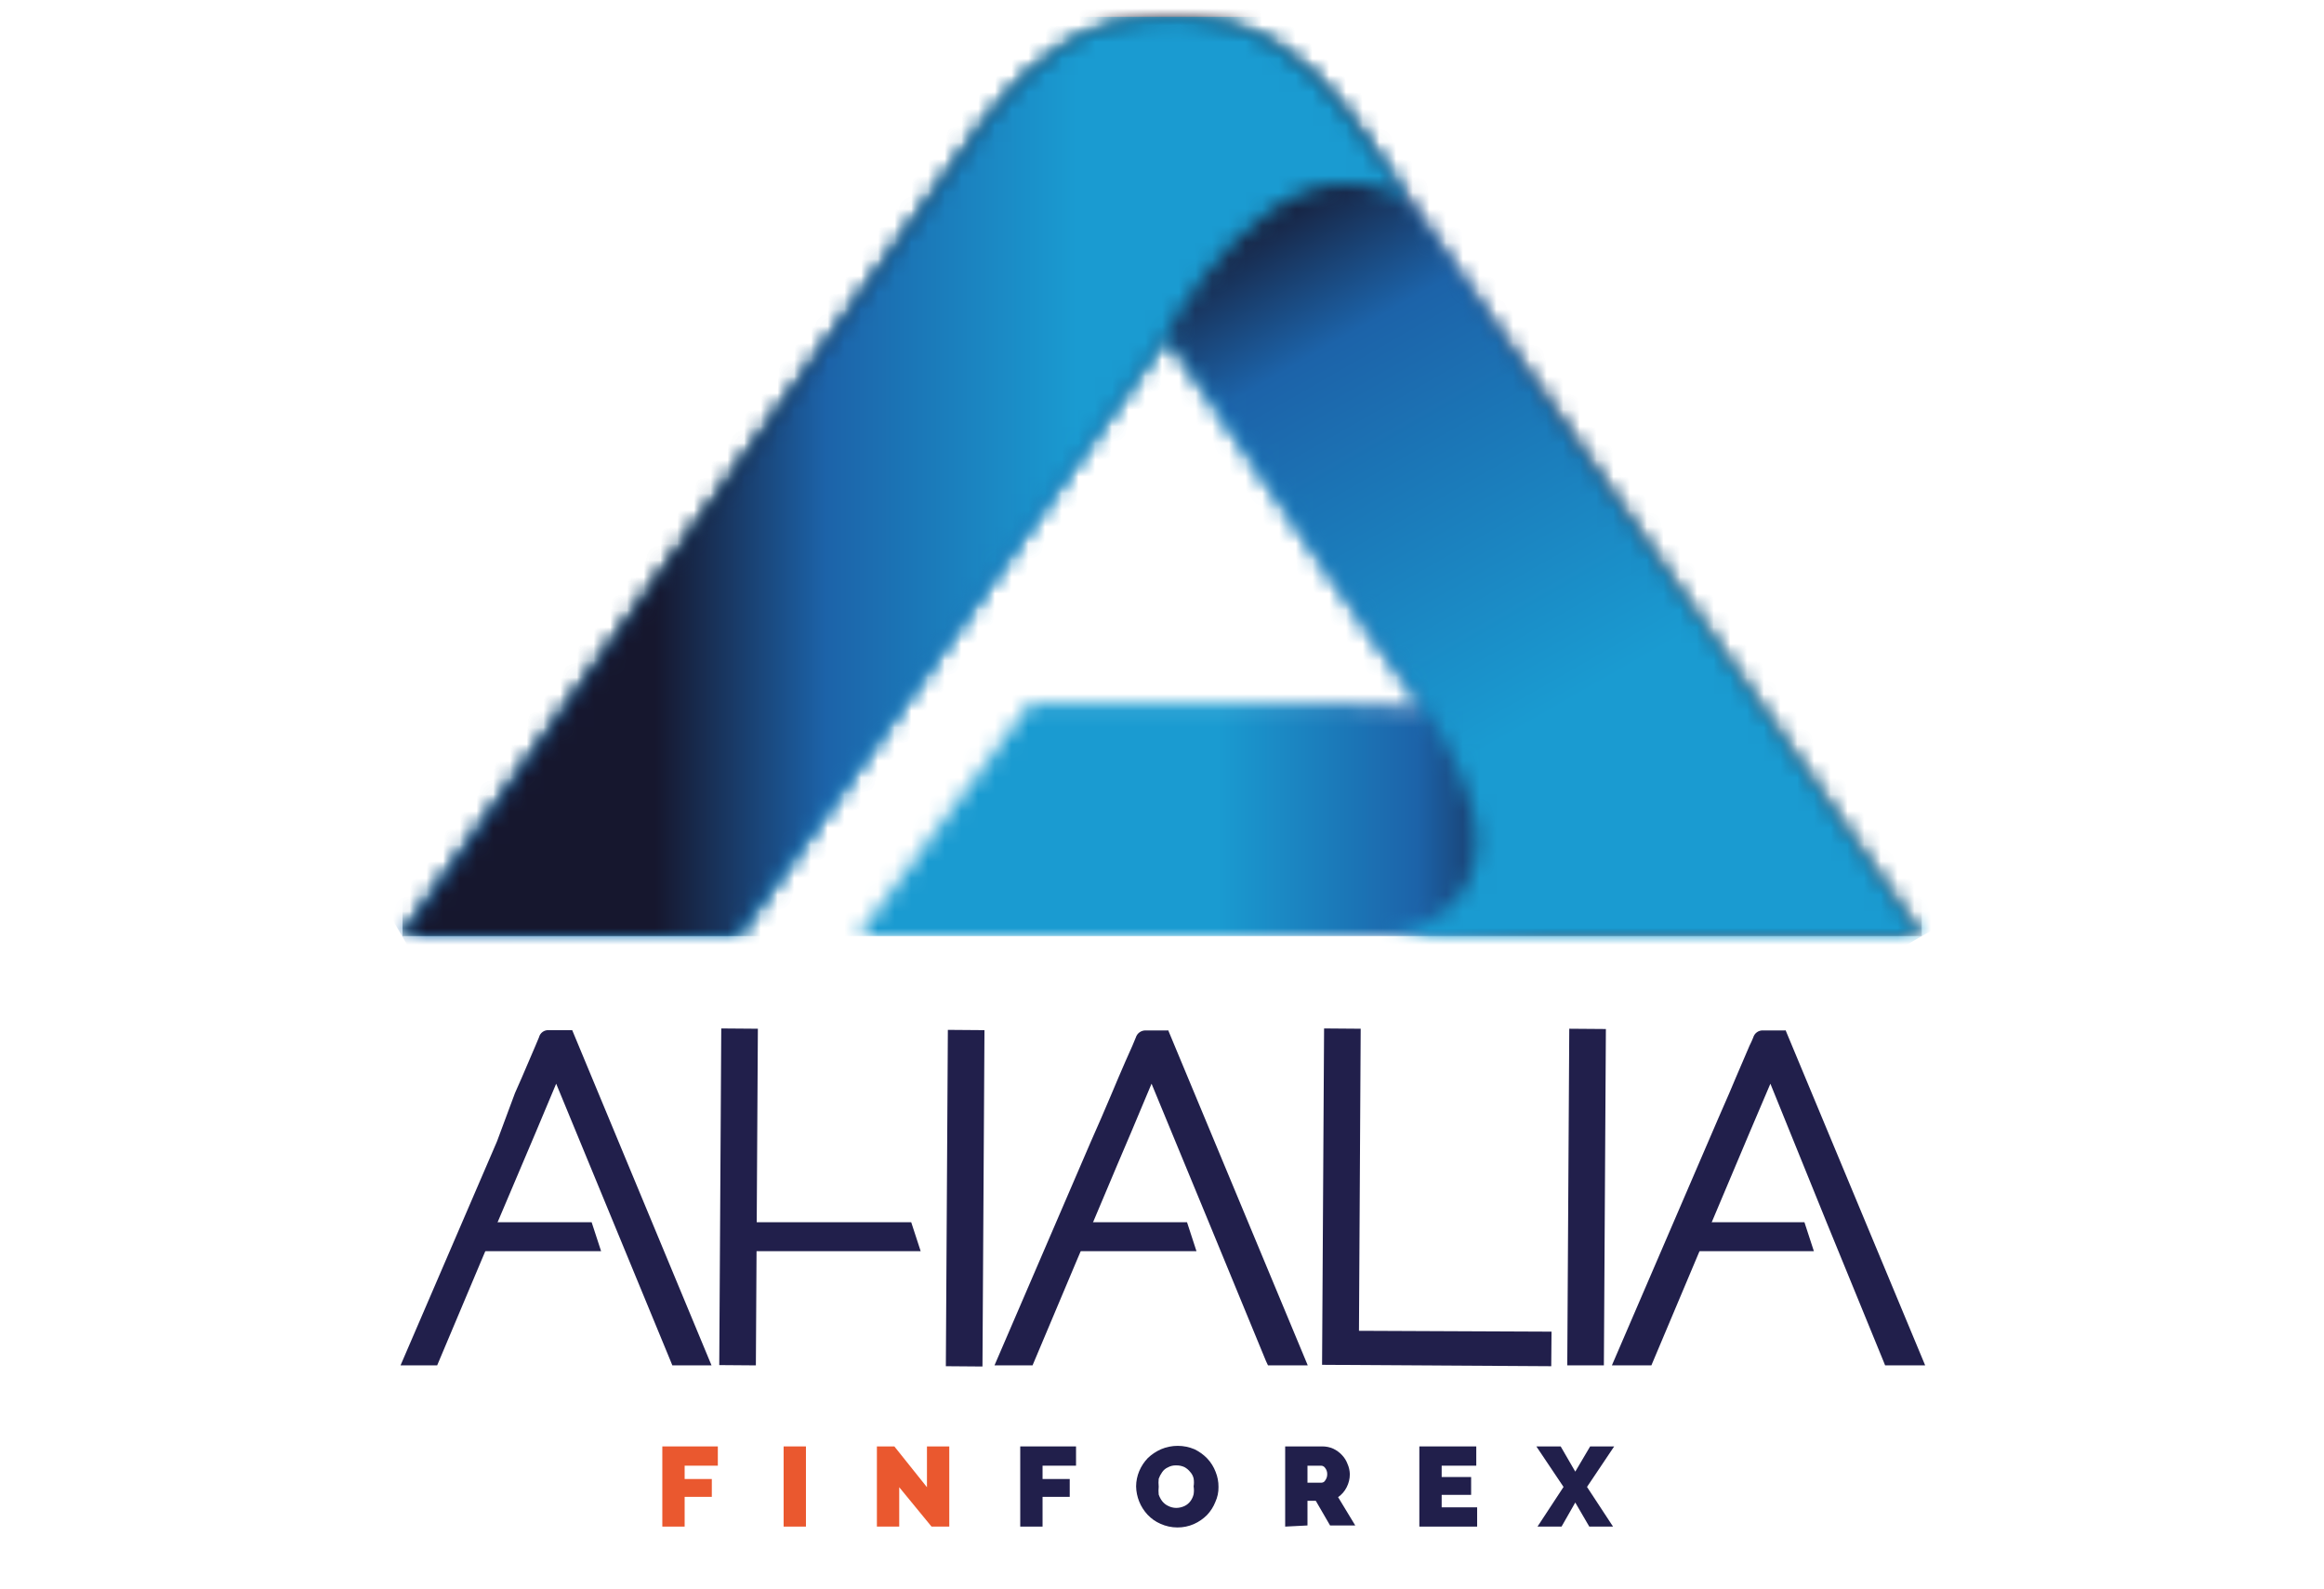
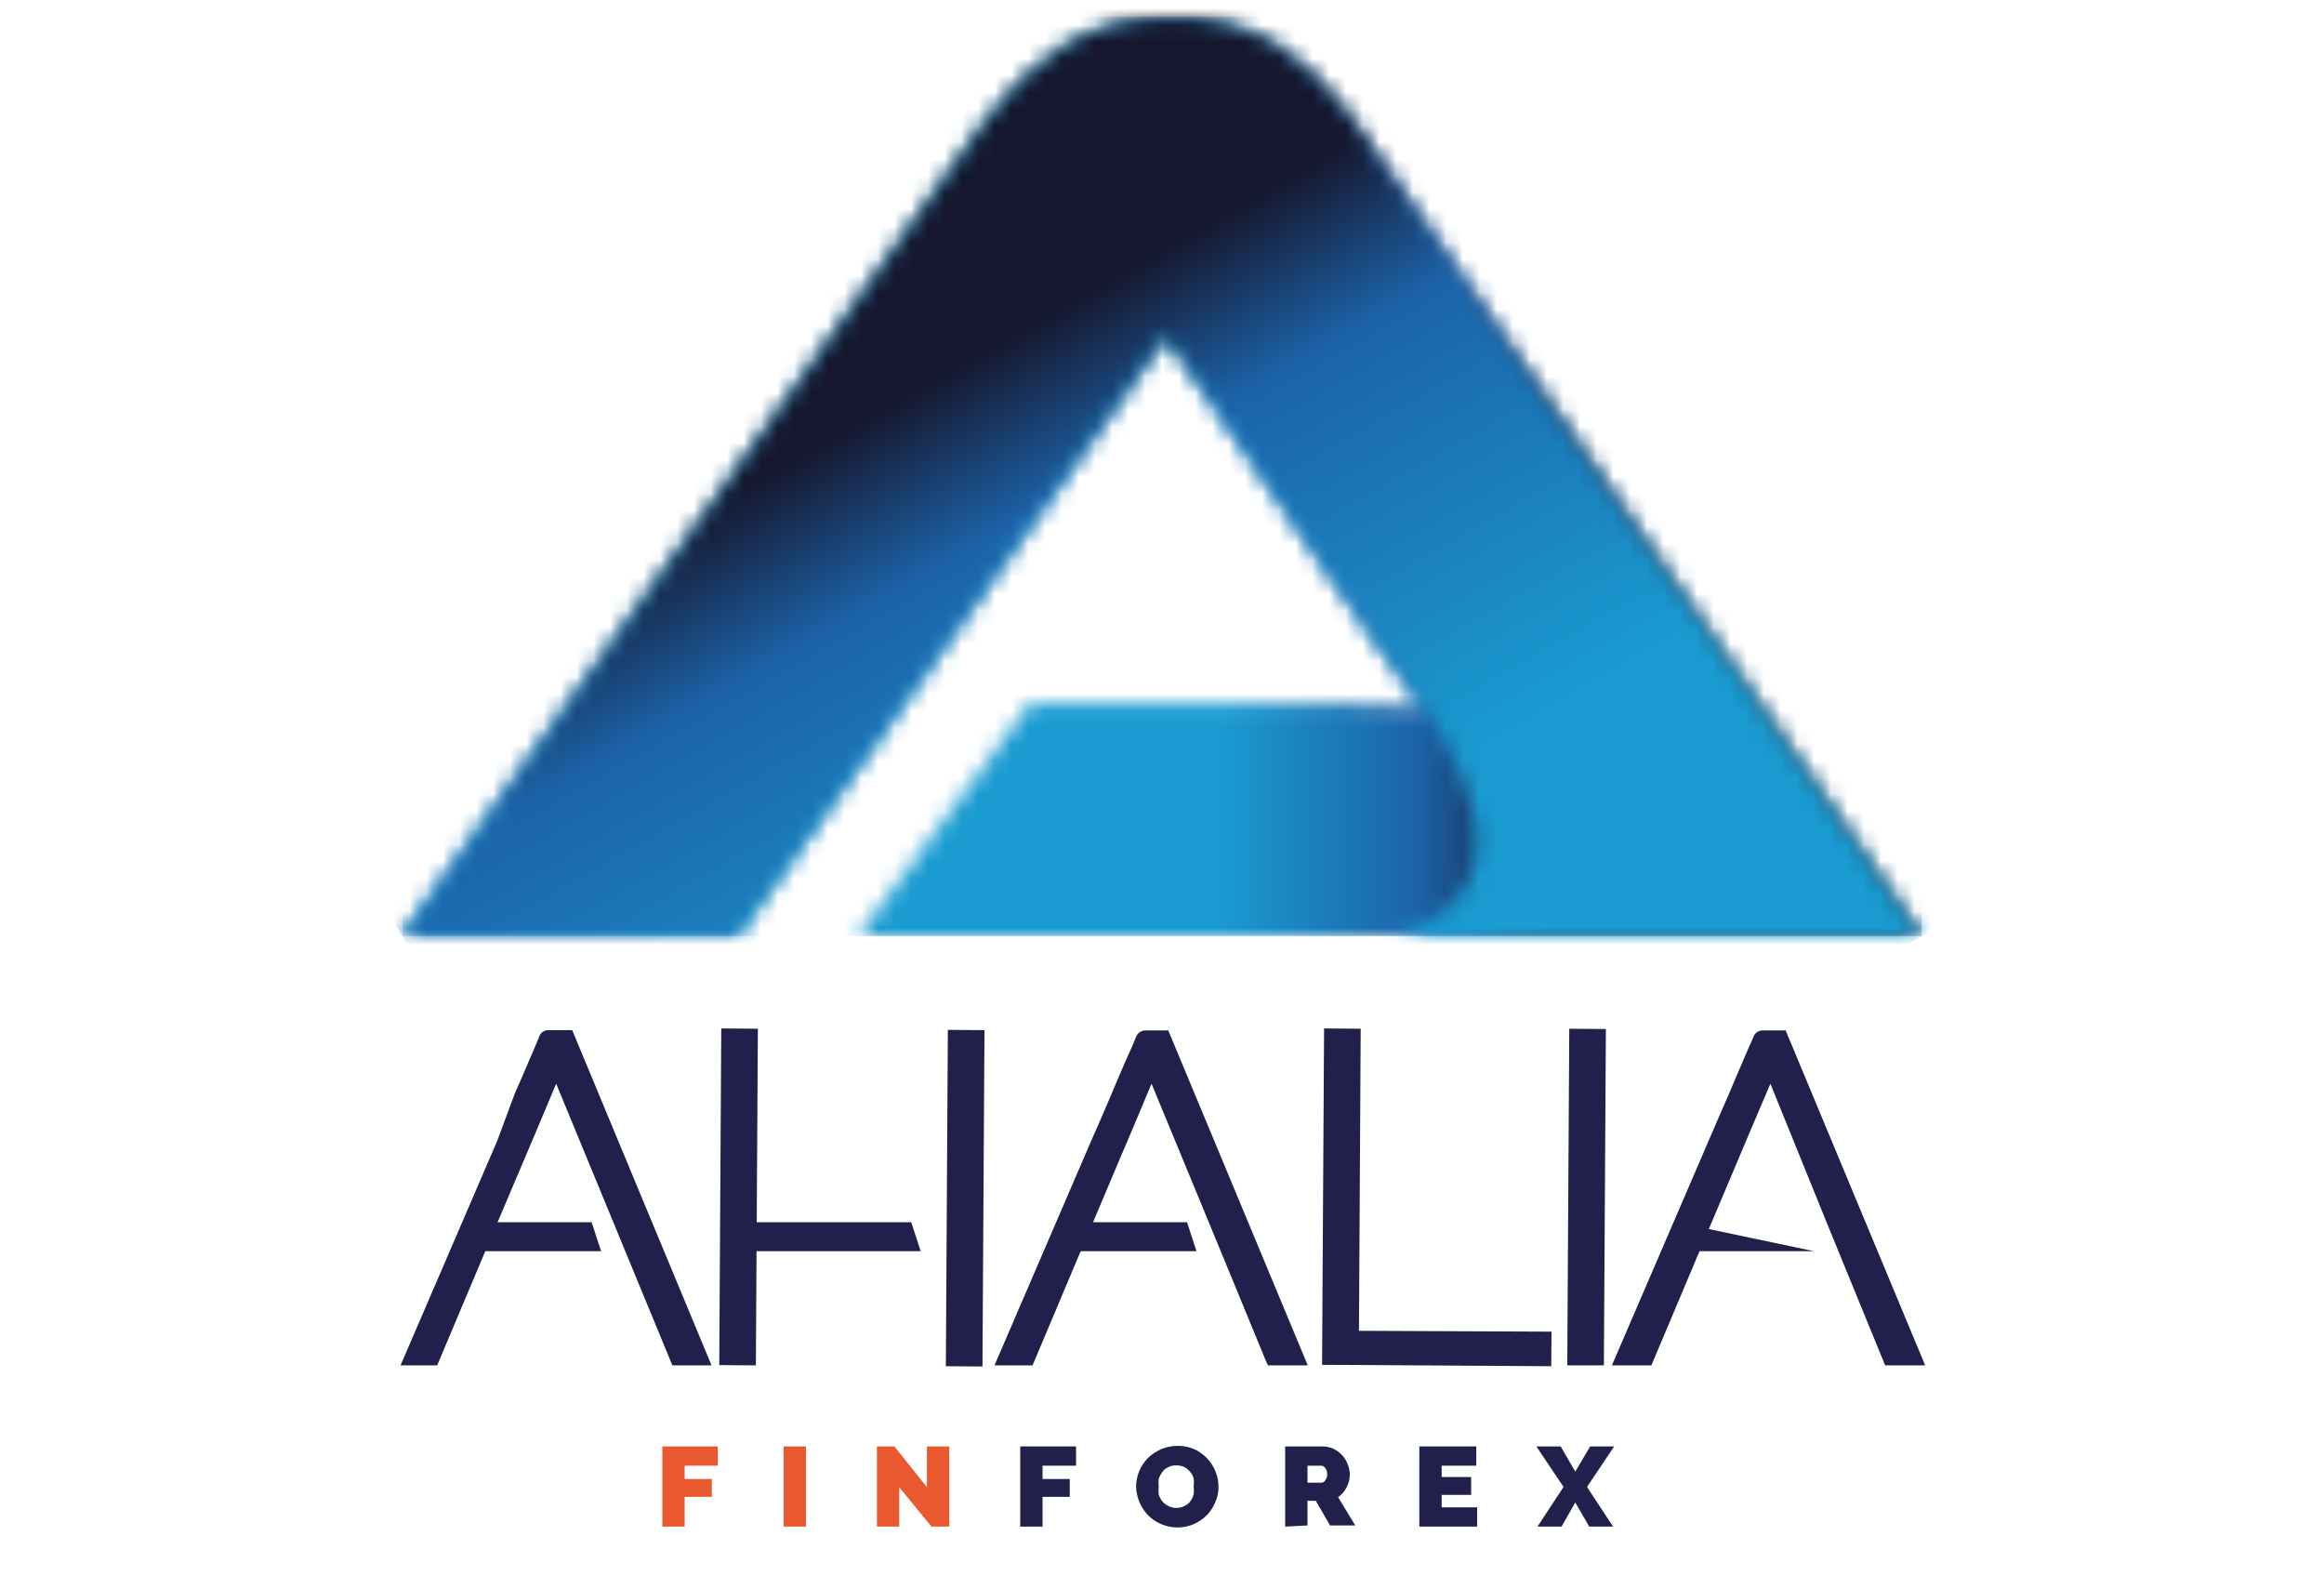
<svg xmlns="http://www.w3.org/2000/svg" width="139" height="95" viewBox="0 0 139 95" fill="none">
  <g id="Ahalia logo 1">
    <g id="Layer 2">
      <g id="Layer 1">
        <g id="Clip path group">
          <mask id="mask0_207_161" style="mask-type:luminance" maskUnits="userSpaceOnUse" x="24" y="1" width="91" height="55">
            <g id="clip-path">
              <path id="Vector" d="M63.417 2.871C61.755 4.032 60.293 5.451 59.087 7.073L24.076 55.976H44.063L69.731 20.087L79.536 34.388C80.46 35.693 81.418 37.083 82.428 38.557C83.438 40.031 84.327 41.268 85.08 42.234C83.78 42.132 82.24 42.081 80.477 42.081H61.603L51.336 55.976H114.923L80.802 7.073C79.635 5.375 78.154 3.909 76.439 2.752C74.526 1.549 72.286 0.957 70.022 1.058C67.676 0.971 65.364 1.624 63.417 2.922" fill="white" />
            </g>
          </mask>
          <g mask="url(#mask0_207_161)">
            <g id="Group">
              <path id="Vector_2" d="M114.941 1.007H24.076V55.976H114.941V1.007Z" fill="url(#paint0_linear_207_161)" />
            </g>
          </g>
        </g>
        <g id="Clip path group_2">
          <mask id="mask1_207_161" style="mask-type:luminance" maskUnits="userSpaceOnUse" x="24" y="1" width="91" height="55">
            <g id="clip-path-2">
              <path id="Vector_3" d="M63.417 2.871C61.755 4.032 60.293 5.451 59.087 7.073L24.076 55.976H44.063L69.731 20.087L79.536 34.388C80.46 35.693 81.418 37.083 82.428 38.557C83.438 40.031 84.327 41.268 85.08 42.234C85.08 42.234 93.465 53.265 83.198 55.976H114.923L80.802 7.073C79.635 5.375 78.154 3.909 76.439 2.752C74.526 1.549 72.286 0.957 70.022 1.058C67.676 0.971 65.364 1.624 63.417 2.922" fill="white" />
            </g>
          </mask>
          <g mask="url(#mask1_207_161)">
            <g id="Group_2">
              <path id="Vector_4" d="M92.121 -37.992L-0.014 14.81L46.855 95.002L138.99 42.2L92.121 -37.992Z" fill="url(#paint1_linear_207_161)" />
            </g>
          </g>
        </g>
        <g id="Clip path group_3">
          <mask id="mask2_207_161" style="mask-type:luminance" maskUnits="userSpaceOnUse" x="24" y="1" width="61" height="55">
            <g id="clip-path-3">
              <path id="Vector_5" d="M63.417 2.871C61.755 4.032 60.293 5.451 59.087 7.073L24.076 55.976H44.063L69.508 20.392C69.508 20.392 76.182 7.344 84.173 11.919L80.751 7.09C79.583 5.391 78.103 3.926 76.387 2.769C74.475 1.565 72.234 0.974 69.97 1.075C67.625 0.988 65.312 1.641 63.365 2.939" fill="white" />
            </g>
          </mask>
          <g mask="url(#mask2_207_161)">
            <g id="Group_3">
-               <path id="Vector_6" d="M84.173 1.007H24.076V55.976H84.173V1.007Z" fill="url(#paint2_linear_207_161)" />
-             </g>
+               </g>
          </g>
        </g>
        <path id="Vector_7" d="M39.614 91.289V86.494H42.934V87.646H40.949V88.443H42.574V89.51H40.949V91.289H39.614Z" fill="#EA582F" />
        <path id="Vector_8" d="M48.204 86.494H46.869V91.289H48.204V86.494Z" fill="#EA582F" />
        <path id="Vector_9" d="M53.783 88.934V91.289H52.448V86.494H53.492L55.442 88.934V86.494H56.777V91.289H55.716L53.783 88.934Z" fill="#EA582F" />
        <path id="Vector_10" d="M61.021 91.289V86.494H64.358V87.646H62.356V88.443H63.981V89.51H62.356V91.289H61.021Z" fill="#211F4B" />
        <path id="Vector_11" d="M70.415 91.34C70.067 91.339 69.722 91.264 69.406 91.12C69.114 90.993 68.852 90.808 68.636 90.577C68.206 90.114 67.963 89.512 67.951 88.883C67.953 88.569 68.017 88.258 68.139 87.968C68.261 87.679 68.435 87.415 68.653 87.189C68.883 86.97 69.149 86.792 69.44 86.663C69.756 86.529 70.097 86.46 70.441 86.46C70.785 86.46 71.126 86.529 71.442 86.663C71.731 86.802 71.992 86.991 72.212 87.222C72.429 87.453 72.597 87.724 72.708 88.019C72.824 88.304 72.882 88.609 72.879 88.917C72.885 89.226 72.82 89.533 72.691 89.815C72.577 90.104 72.409 90.368 72.195 90.594C71.969 90.822 71.702 91.006 71.408 91.137C71.095 91.274 70.757 91.343 70.415 91.34ZM69.303 88.9C69.287 89.058 69.287 89.217 69.303 89.374C69.351 89.514 69.42 89.645 69.508 89.764C69.604 89.887 69.727 89.986 69.868 90.052C70.021 90.131 70.191 90.172 70.364 90.171C70.536 90.168 70.706 90.127 70.86 90.052C70.996 89.985 71.114 89.886 71.203 89.764C71.292 89.642 71.356 89.504 71.391 89.357C71.416 89.2 71.416 89.04 71.391 88.883C71.417 88.726 71.417 88.566 71.391 88.409C71.357 88.263 71.287 88.129 71.185 88.019C71.092 87.901 70.975 87.803 70.843 87.731C70.688 87.659 70.518 87.625 70.347 87.629C70.174 87.622 70.001 87.663 69.851 87.748C69.711 87.809 69.593 87.909 69.508 88.036C69.423 88.156 69.354 88.287 69.303 88.425C69.287 88.583 69.287 88.742 69.303 88.9Z" fill="#211F4B" />
        <path id="Vector_12" d="M76.867 91.289V86.494H79.091C79.315 86.493 79.537 86.539 79.741 86.629C79.942 86.724 80.122 86.856 80.272 87.019C80.415 87.17 80.526 87.349 80.597 87.544C80.683 87.737 80.729 87.944 80.734 88.154C80.735 88.425 80.67 88.693 80.546 88.934C80.428 89.171 80.251 89.376 80.032 89.527L81.059 91.221H79.553L78.698 89.747H78.201V91.221L76.867 91.289ZM78.201 88.663H79.04C79.086 88.662 79.131 88.649 79.17 88.625C79.209 88.601 79.241 88.567 79.262 88.527C79.342 88.419 79.385 88.288 79.382 88.154C79.386 88.012 79.338 87.873 79.245 87.764C79.218 87.727 79.182 87.697 79.14 87.676C79.098 87.656 79.052 87.645 79.005 87.646H78.201V88.663Z" fill="#211F4B" />
        <path id="Vector_13" d="M88.349 90.137V91.289H84.892V86.494H88.297V87.646H86.227V88.324H87.989V89.391H86.227V90.137H88.349Z" fill="#211F4B" />
        <path id="Vector_14" d="M93.345 86.494L94.218 88.002L95.108 86.494H96.545L94.92 88.917L96.477 91.289H95.056L94.218 89.849L93.397 91.289H91.959L93.516 88.917L91.891 86.494H93.345Z" fill="#211F4B" />
        <path id="Vector_15" d="M81.281 79.58L92.798 79.631L92.781 81.698L79.074 81.614L79.194 61.5L81.384 61.517L81.281 79.58Z" fill="#211F4B" />
        <path id="Vector_16" d="M93.859 61.517L96.049 61.534L95.929 81.648H93.739L93.859 61.517Z" fill="#211F4B" />
        <path id="Vector_17" d="M34.224 61.602L42.557 81.648H40.213L40.11 81.393L33.265 64.804L32.033 67.736L28.833 75.276L26.147 81.648H23.956L29.723 68.261L30.801 65.364L31.212 64.432L32.033 62.517L32.239 62.025C32.27 61.899 32.346 61.787 32.452 61.709C32.559 61.632 32.689 61.594 32.821 61.602C33.077 61.602 33.334 61.602 33.573 61.602H34.224Z" fill="#211F4B" />
        <path id="Vector_18" d="M35.952 74.819H27.447L27.738 73.09H35.387L35.952 74.819Z" fill="#211F4B" />
        <path id="Vector_19" d="M55.066 74.819H43.995V73.09H54.501L55.066 74.819Z" fill="#211F4B" />
        <path id="Vector_20" d="M69.868 61.602L78.218 81.648H75.84L75.72 81.393C73.439 75.847 71.157 70.317 68.875 64.804L67.643 67.736C66.565 70.244 65.504 72.819 64.443 75.276L61.757 81.648H59.481L65.248 68.261C65.675 67.312 66.086 66.346 66.497 65.38L66.89 64.448C67.164 63.805 67.438 63.178 67.729 62.534L67.934 62.042C67.972 61.916 68.052 61.805 68.16 61.729C68.269 61.652 68.4 61.613 68.533 61.619C68.79 61.619 69.029 61.619 69.269 61.619H69.851L69.868 61.602Z" fill="#211F4B" />
        <path id="Vector_21" d="M71.562 74.819H63.074L63.365 73.09H70.997L71.562 74.819Z" fill="#211F4B" />
        <path id="Vector_22" d="M106.795 61.602L115.146 81.648H112.75L112.648 81.393C110.366 75.847 108.113 70.317 105.888 64.804L104.639 67.736L101.456 75.276L98.77 81.648H96.408L102.175 68.261C102.586 67.312 102.996 66.346 103.424 65.38L103.818 64.448L104.639 62.534C104.725 62.364 104.793 62.212 104.862 62.042C104.897 61.914 104.976 61.802 105.085 61.725C105.194 61.648 105.327 61.61 105.461 61.619C105.717 61.619 105.957 61.619 106.196 61.619H106.778L106.795 61.602Z" fill="#211F4B" />
-         <path id="Vector_23" d="M108.489 74.819H100.002L100.276 73.09H107.925L108.489 74.819Z" fill="#211F4B" />
+         <path id="Vector_23" d="M108.489 74.819H100.002L100.276 73.09L108.489 74.819Z" fill="#211F4B" />
        <path id="Vector_24" d="M56.692 61.585L56.572 81.698L58.762 81.715L58.882 61.602L56.692 61.585Z" fill="#211F4B" />
        <path id="Vector_25" d="M45.329 61.517L43.139 61.5L43.019 81.631L45.209 81.648L45.329 61.517Z" fill="#211F4B" />
      </g>
    </g>
  </g>
  <defs>
    <linearGradient id="paint0_linear_207_161" x1="104.291" y1="28.845" x2="56.618" y2="28.845" gradientUnits="userSpaceOnUse">
      <stop stop-color="#16172E" />
      <stop offset="0.24" stop-color="#16172E" />
      <stop offset="0.41" stop-color="#1C63A9" />
      <stop offset="0.66" stop-color="#1A9BD1" />
      <stop offset="1" stop-color="#1A9BD1" />
    </linearGradient>
    <linearGradient id="paint1_linear_207_161" x1="49.644" y1="0.847" x2="95.177" y2="80.298" gradientUnits="userSpaceOnUse">
      <stop stop-color="#16172E" />
      <stop offset="0.24" stop-color="#16172E" />
      <stop offset="0.35" stop-color="#1C63A9" />
      <stop offset="0.63" stop-color="#1A9BD1" />
      <stop offset="1" stop-color="#1A9BD1" />
    </linearGradient>
    <linearGradient id="paint2_linear_207_161" x1="24.751" y1="29.913" x2="84.848" y2="29.913" gradientUnits="userSpaceOnUse">
      <stop stop-color="#16172E" />
      <stop offset="0.24" stop-color="#16172E" />
      <stop offset="0.41" stop-color="#1C63A9" />
      <stop offset="0.66" stop-color="#1A9BD1" />
      <stop offset="1" stop-color="#1A9BD1" />
    </linearGradient>
  </defs>
</svg>